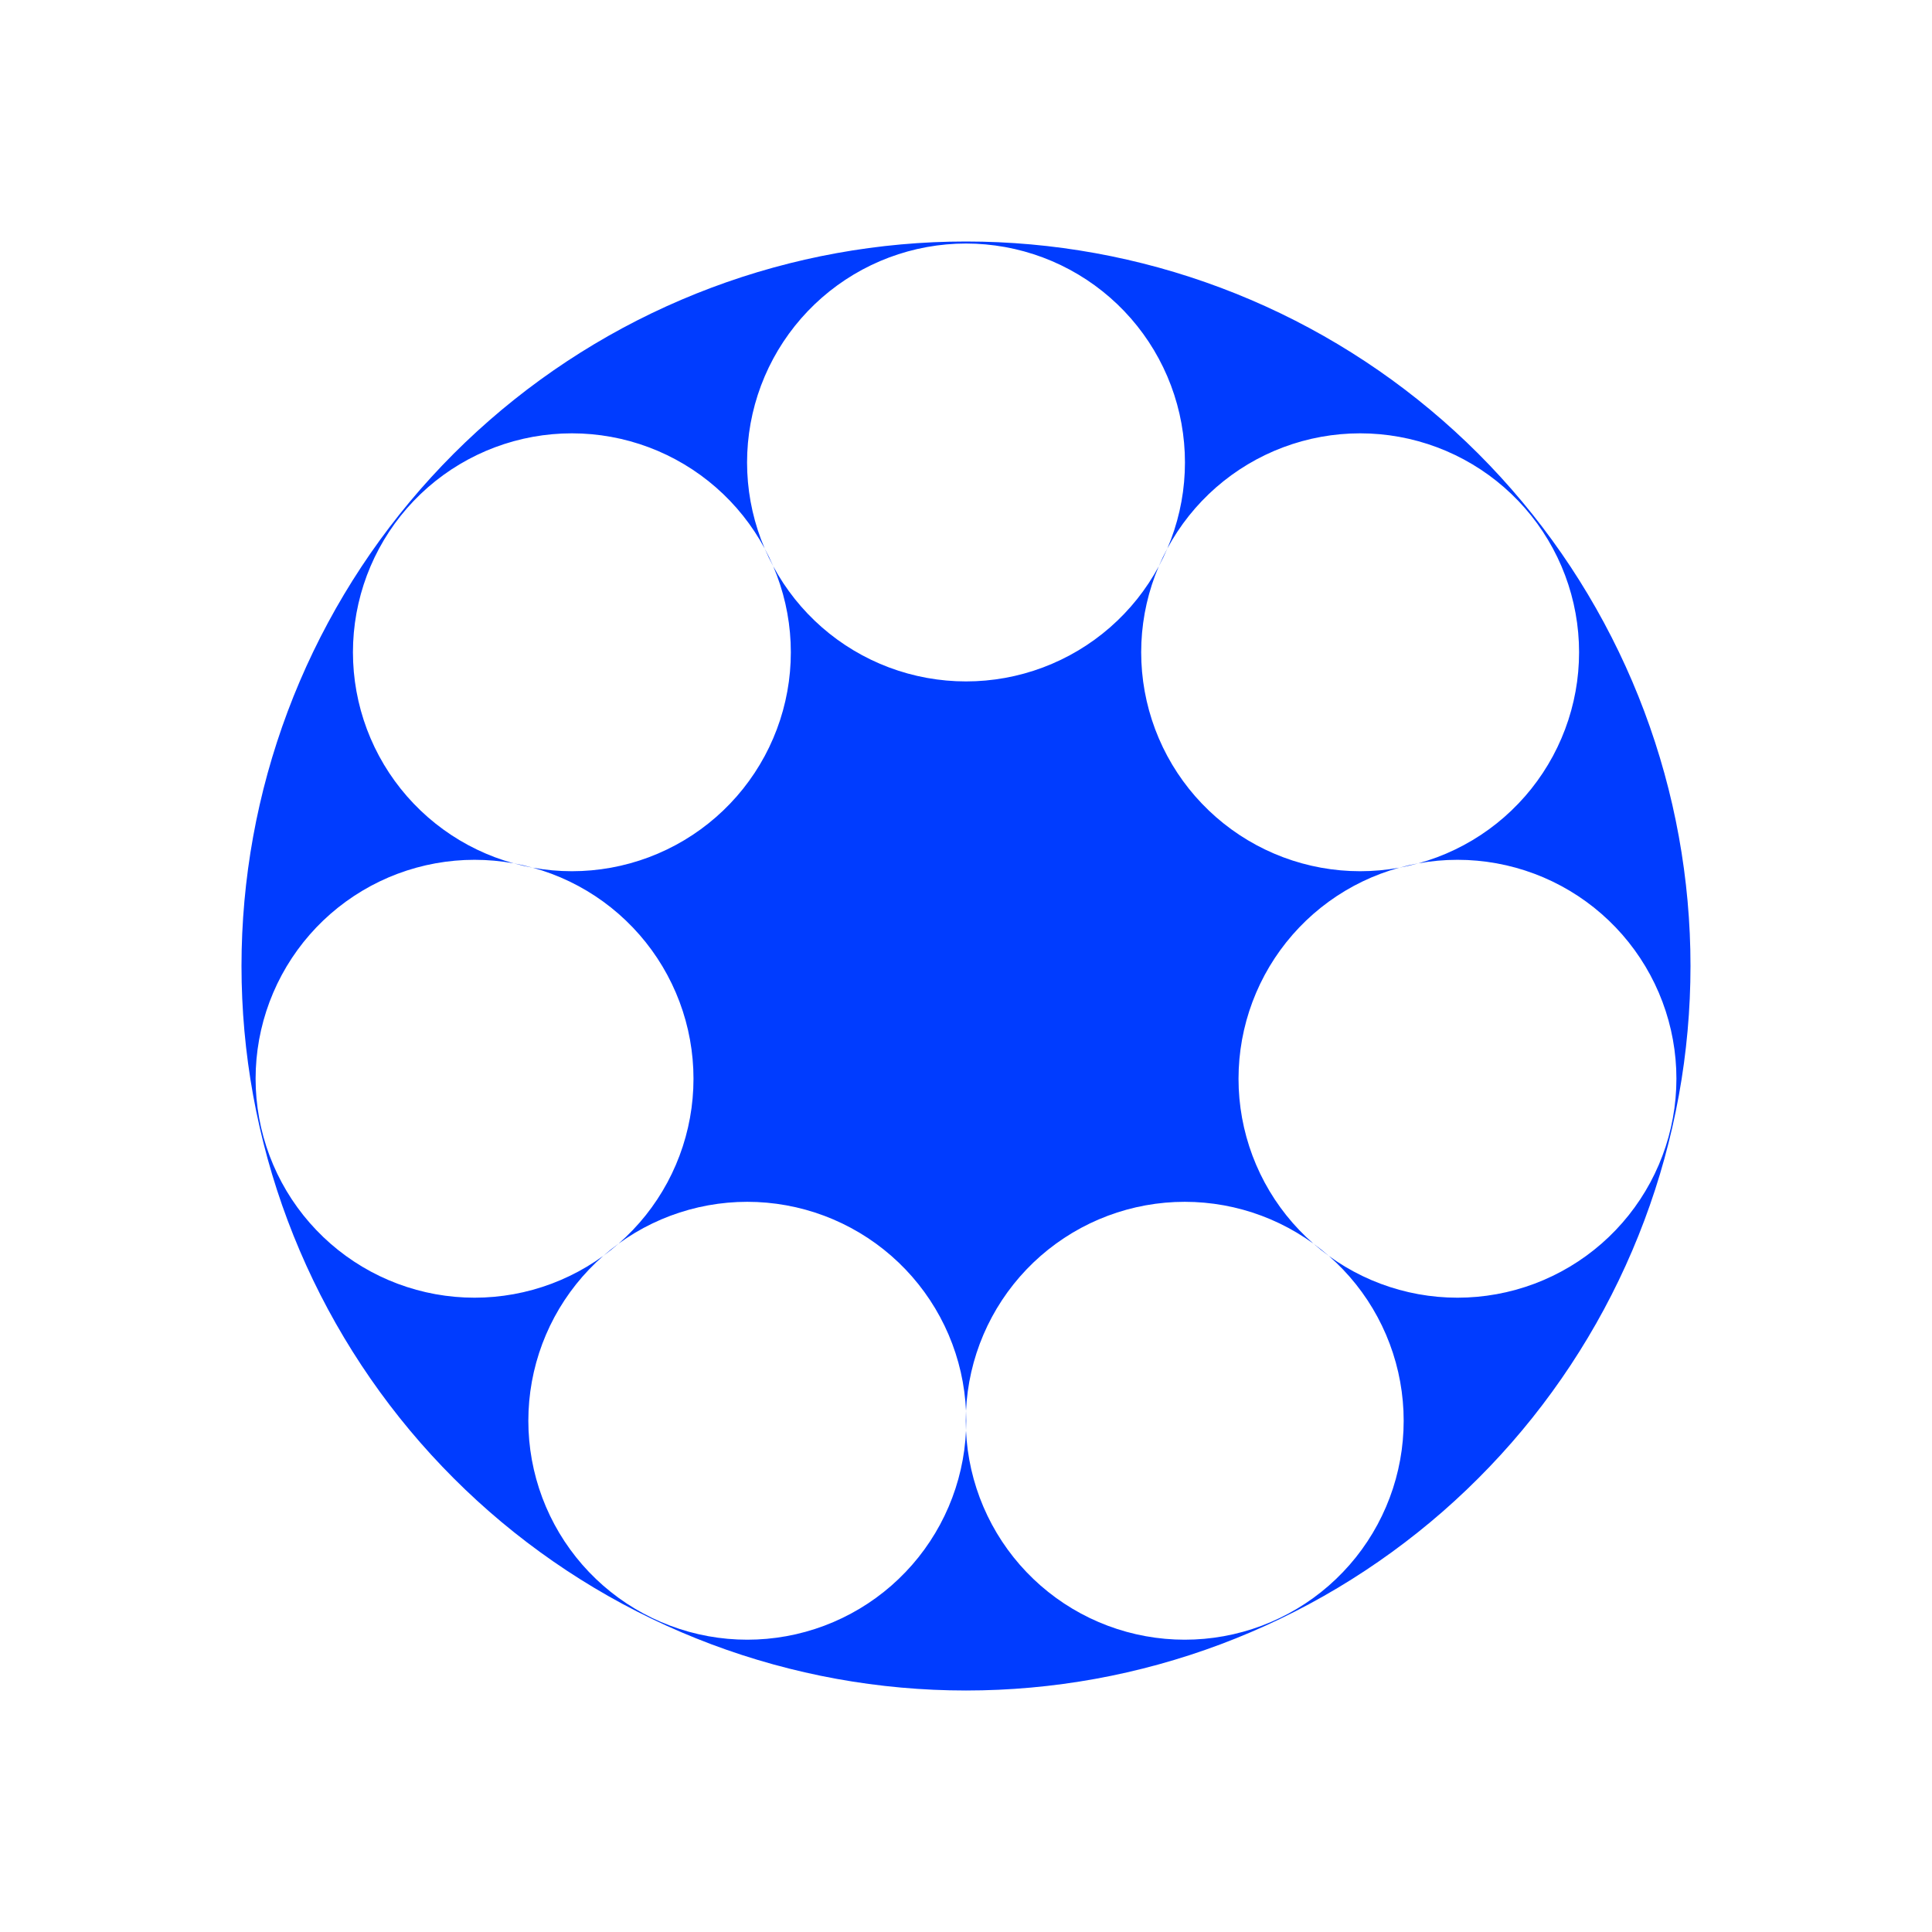
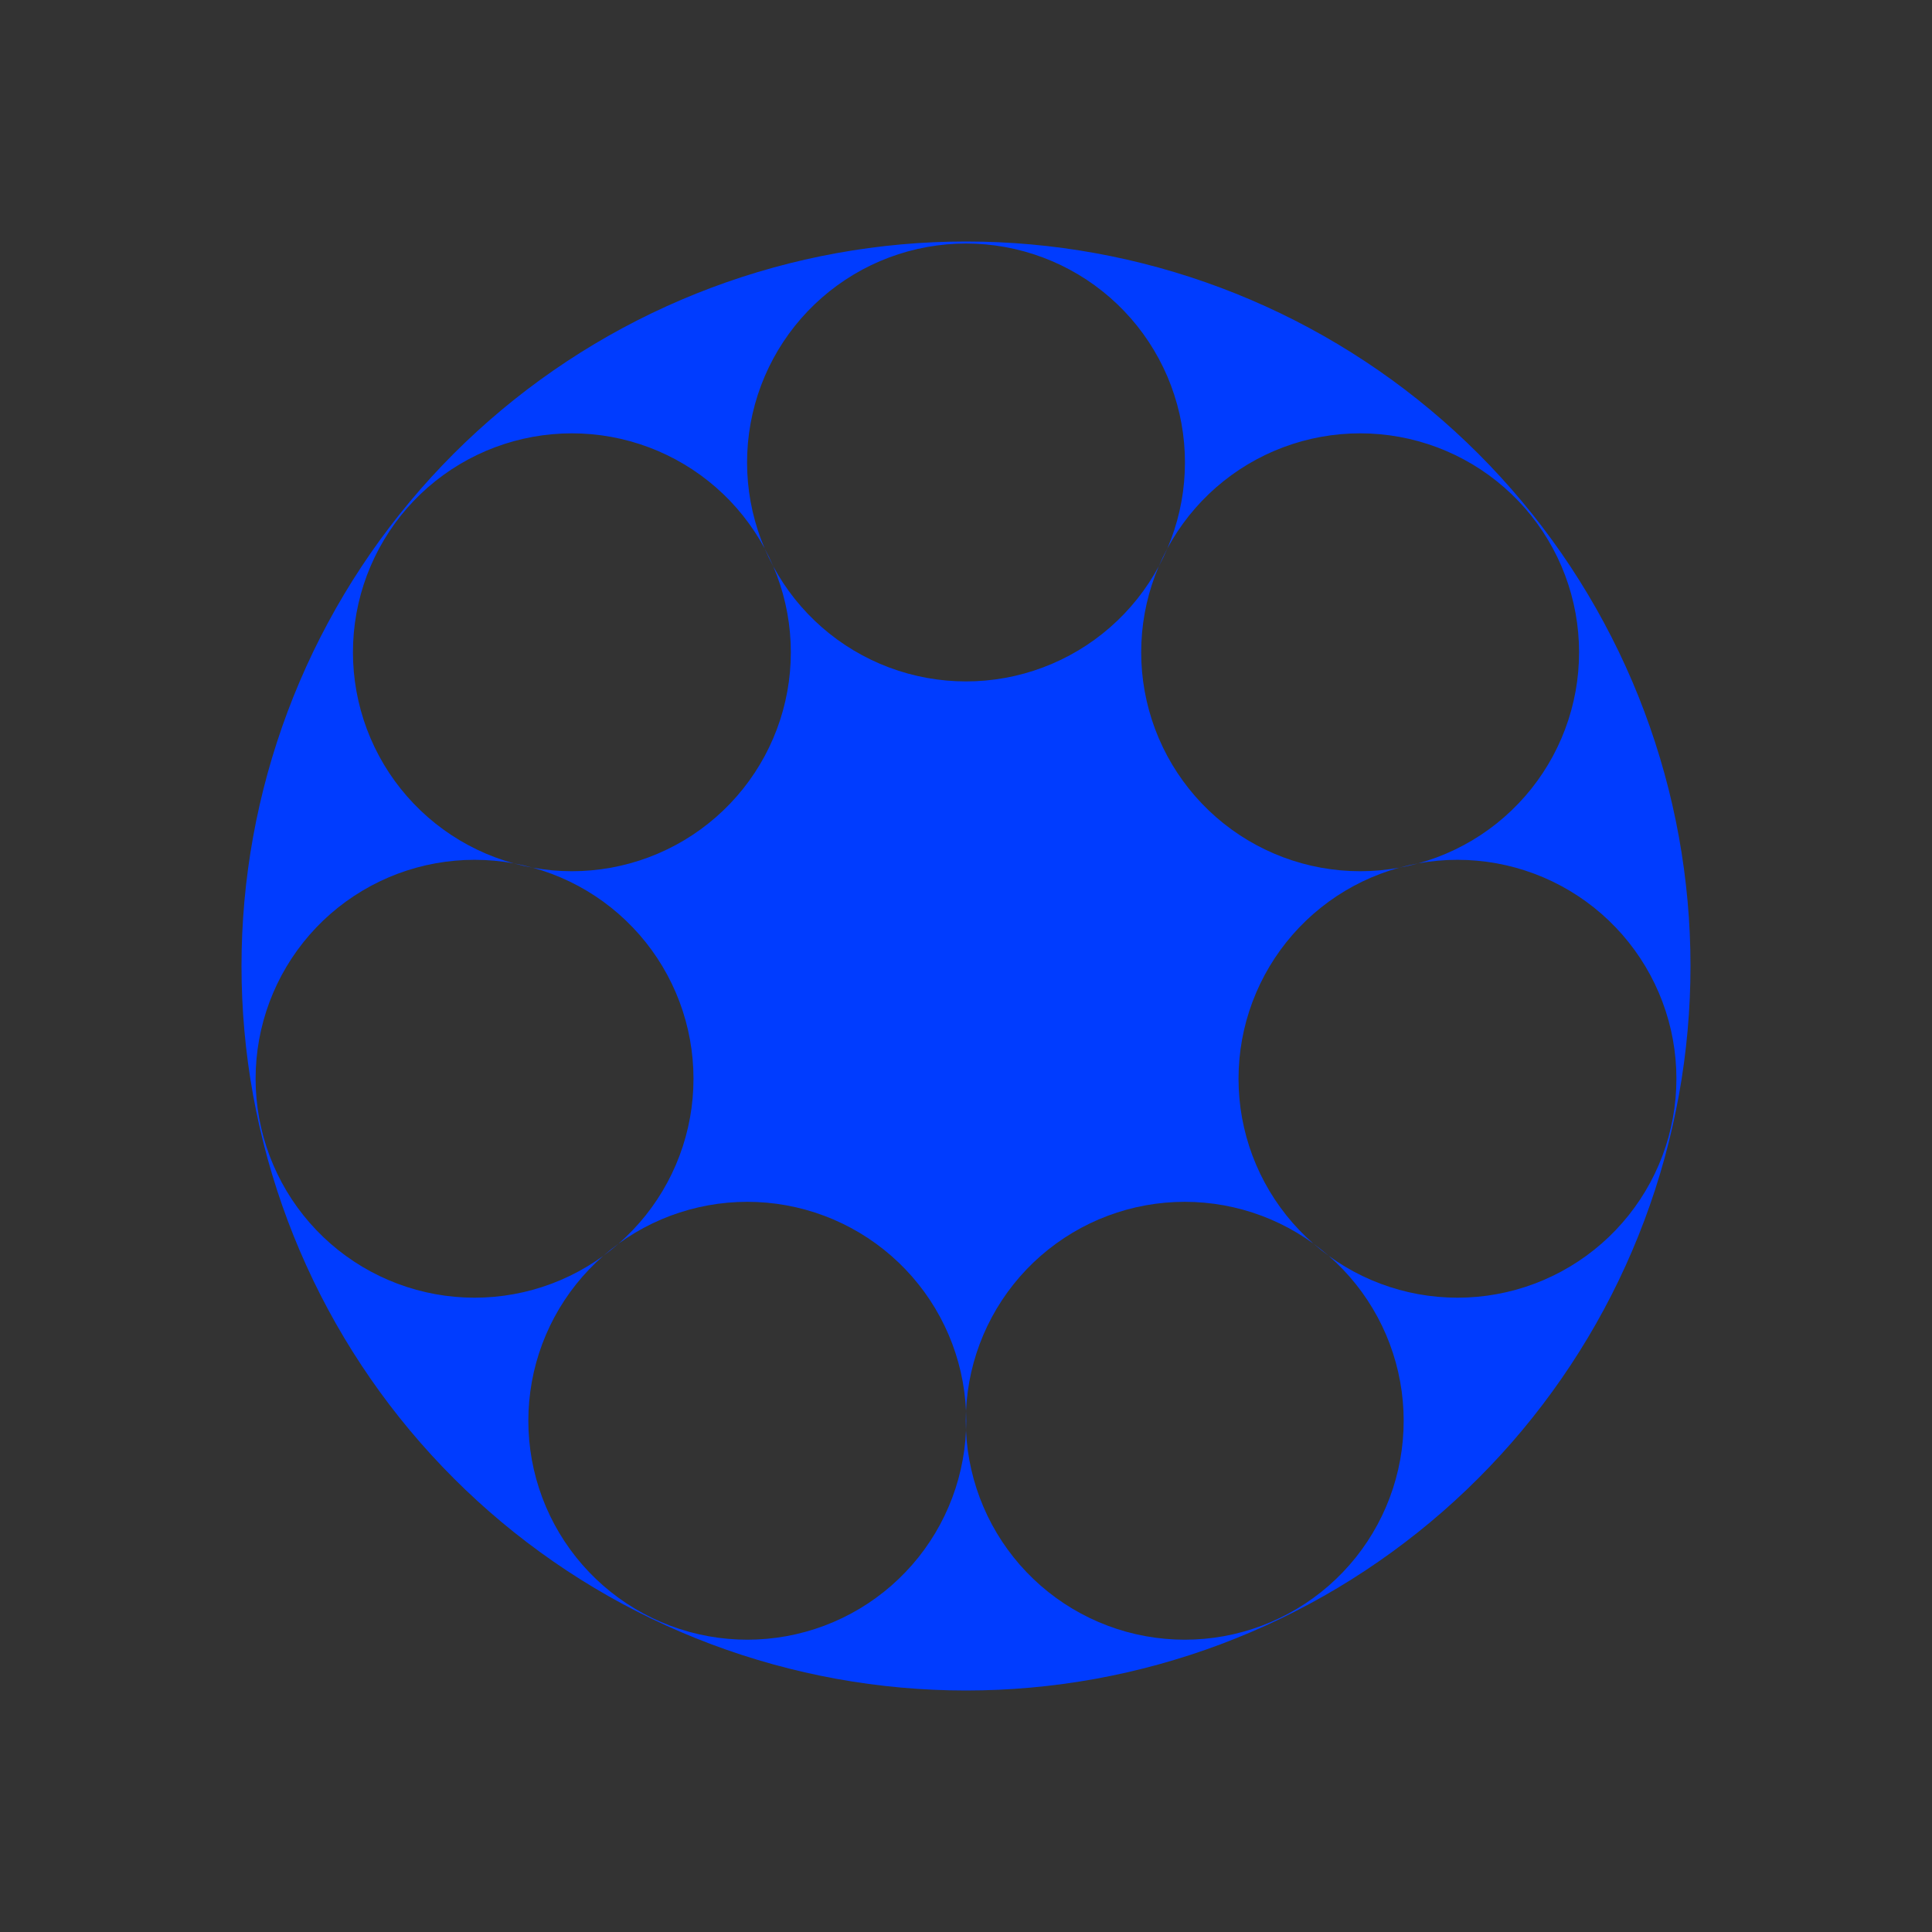
<svg xmlns="http://www.w3.org/2000/svg" xmlns:ns1="http://www.inkscape.org/namespaces/inkscape" xmlns:ns2="http://sodipodi.sourceforge.net/DTD/sodipodi-0.dtd" width="800" height="800" viewBox="0 0 800 800" version="1.1" id="svg8" ns1:version="0.92.4 (5da689c313, 2019-01-14)" ns2:docname="7circles.svg">
  <rect x="0" y="0" width="800" height="800" fill="#333333" stroke="none" />
  <defs id="defs2" />
  <ns2:namedview id="base" pagecolor="#003af6" bordercolor="#ffffff" borderopacity="1" ns1:pageopacity="0.7450980392" ns1:pageshadow="2" ns1:zoom="0.6075" ns1:cx="399.9999999999999" ns1:cy="400.0000000000001" ns1:document-units="px" ns1:current-layer="layer1" showgrid="false" units="px" ns1:pagecheckerboard="true" borderlayer="true" ns1:showpageshadow="false" guidecolor="#00ffe4" guideopacity="1" guidehicolor="#f000ff" guidehiopacity="1" ns1:snap-object-midpoints="true" ns1:snap-center="true" ns1:snap-smooth-nodes="true" showguides="true" ns1:guide-bbox="true" ns1:window-width="1366" ns1:window-height="705" ns1:window-x="-8" ns1:window-y="-8" ns1:window-maximized="1" />
  <g ns1:label="Layer 1" ns1:groupmode="layer" id="layer1" transform="translate(0,-85.333)">
-     <path style="color:#000000;clip-rule:nonzero;display:inline;overflow:visible;visibility:visible;opacity:1;isolation:auto;mix-blend-mode:normal;color-interpolation:sRGB;color-interpolation-filters:linearRGB;solid-color:#000000;solid-opacity:1;vector-effect:none;fill:#ffffff;fill-opacity:1;fill-rule:nonzero;stroke:none;stroke-width:3.6;stroke-linecap:round;stroke-linejoin:round;stroke-miterlimit:4;stroke-dasharray:none;stroke-dashoffset:0;stroke-opacity:1;marker:none;paint-order:markers stroke fill;color-rendering:auto;image-rendering:auto;shape-rendering:auto;text-rendering:auto;enable-background:accumulate" d="m 4.823078097755225e-14,85.333 h 800 v 800 h -800 z" id="rect10" ns1:connector-curvature="0" />
    <path id="path1002" style="color:#000000;clip-rule:nonzero;display:inline;overflow:visible;visibility:visible;opacity:1;isolation:auto;mix-blend-mode:normal;color-interpolation:sRGB;color-interpolation-filters:linearRGB;solid-color:#000000;solid-opacity:1;vector-effect:none;fill:#003cff;fill-opacity:1;fill-rule:nonzero;stroke:none;stroke-width:3.6;stroke-linecap:round;stroke-linejoin:round;stroke-miterlimit:4;stroke-dasharray:none;stroke-dashoffset:0;stroke-opacity:1;marker:none;paint-order:markers stroke fill;color-rendering:auto;image-rendering:auto;shape-rendering:auto;text-rendering:auto;enable-background:accumulate" d="m 453.567,780.512 c 17.64,-3.201 35.061,-8.009 51.846,-14.308 16.785,-6.299 33.067,-14.141 48.458,-23.336 15.39,-9.195 30.011,-19.818 43.512,-31.613 13.501,-11.795 25.99,-24.858 37.168,-38.875 11.178,-14.017 21.134,-29.099 29.629,-44.887 8.495,-15.787 15.598,-32.405 21.138,-49.456 5.54,-17.05 9.561,-34.67 11.968,-52.435 2.407,-17.766 3.217,-35.82 2.413,-53.73 -0.804,-17.91 -3.23,-35.819 -7.22,-53.297 -3.989,-17.478 -9.574,-34.666 -16.62,-51.151 -7.046,-16.485 -15.61,-32.4 -25.486,-47.362 -9.876,-14.962 -21.144,-29.092 -33.534,-42.05 -12.389,-12.958 -25.999,-24.849 -40.503,-35.386 -14.504,-10.538 -30.018,-19.807 -46.171,-27.586 -16.153,-7.779 -33.072,-14.129 -50.354,-18.898 -17.282,-4.769 -35.064,-7.996 -52.919,-9.603 -17.856,-1.607 -35.928,-1.607 -53.784,0 -17.856,1.607 -35.638,4.834 -52.919,9.603 -17.282,4.769 -34.202,11.12 -50.354,18.898 -16.153,7.779 -31.667,17.048 -46.171,27.586 -14.504,10.538 -28.114,22.428 -40.503,35.386 -12.389,12.958 -23.657,27.088 -33.534,42.05 -9.876,14.962 -18.44,30.877 -25.486,47.362 -7.046,16.485 -12.631,33.673 -16.62,51.151 -3.989,17.478 -6.415,35.387 -7.22,53.297 -0.804,17.91 0.006,35.964 2.413,53.73 2.407,17.766 6.428,35.385 11.968,52.435 5.54,17.05 12.643,33.668 21.138,49.456 8.495,15.787 18.451,30.87 29.629,44.887 11.178,14.017 23.667,27.079 37.168,38.875 13.501,11.795 28.122,22.418 43.512,31.613 15.39,9.195 31.673,17.036 48.458,23.336 16.785,6.299 34.206,11.107 51.846,14.308 17.64,3.201 35.639,4.821 53.567,4.821 17.928,0 35.927,-1.62 53.567,-4.821 z m 109.631,-334.428 c -5.418,0 -10.857,-0.49 -16.188,-1.457 -5.331,-0.967 -10.595,-2.42 -15.668,-4.324 -5.072,-1.904 -9.993,-4.273 -14.644,-7.052 -4.651,-2.779 -9.069,-5.989 -13.149,-9.553 -4.08,-3.565 -7.854,-7.512 -11.232,-11.748 -3.378,-4.236 -6.387,-8.794 -8.954,-13.565 -2.567,-4.771 -4.714,-9.793 -6.388,-14.945 -1.674,-5.153 -2.889,-10.477 -3.617,-15.846 -0.727,-5.369 -0.972,-10.825 -0.729,-16.237 0.243,-5.412 0.976,-10.824 2.182,-16.106 1.206,-5.282 2.893,-10.476 5.023,-15.458 2.129,-4.982 4.717,-9.791 7.702,-14.313 2.985,-4.522 6.39,-8.791 10.134,-12.707 3.744,-3.916 7.857,-7.509 12.24,-10.694 4.383,-3.184 9.071,-5.986 13.953,-8.336 4.881,-2.351 9.994,-4.27 15.217,-5.711 5.223,-1.441 10.596,-2.416 15.992,-2.902 5.396,-0.486 10.857,-0.486 16.253,0 5.396,0.486 10.77,1.461 15.992,2.902 5.223,1.441 10.336,3.36 15.217,5.711 4.881,2.351 9.57,5.152 13.953,8.336 4.383,3.184 8.496,6.778 12.24,10.694 3.744,3.916 7.149,8.186 10.134,12.707 2.985,4.522 5.573,9.331 7.702,14.313 2.129,4.982 3.817,10.176 5.023,15.458 1.206,5.282 1.939,10.694 2.182,16.106 0.243,5.412 -0.002,10.868 -0.729,16.237 -0.727,5.369 -1.943,10.693 -3.617,15.846 -1.674,5.153 -3.821,10.174 -6.388,14.945 -2.567,4.771 -5.576,9.329 -8.954,13.565 -3.378,4.236 -7.152,8.183 -11.232,11.748 -4.08,3.565 -8.498,6.775 -13.149,9.553 -4.651,2.779 -9.571,5.148 -14.644,7.052 -5.072,1.904 -10.337,3.357 -15.668,4.324 -5.331,0.967 -10.77,1.457 -16.188,1.457 z m 40.307,176.595 c -5.418,0 -10.857,-0.49 -16.188,-1.457 -5.331,-0.967 -10.595,-2.42 -15.668,-4.324 -5.072,-1.904 -9.993,-4.273 -14.644,-7.052 -4.651,-2.779 -9.069,-5.989 -13.149,-9.553 -4.08,-3.565 -7.854,-7.512 -11.232,-11.748 -3.378,-4.236 -6.387,-8.794 -8.954,-13.565 -2.567,-4.771 -4.714,-9.793 -6.388,-14.945 -1.674,-5.153 -2.889,-10.477 -3.617,-15.846 -0.727,-5.369 -0.972,-10.825 -0.729,-16.237 0.243,-5.412 0.976,-10.824 2.182,-16.106 1.206,-5.282 2.893,-10.476 5.023,-15.458 2.129,-4.982 4.717,-9.791 7.702,-14.313 2.985,-4.522 6.39,-8.791 10.134,-12.707 3.744,-3.916 7.857,-7.509 12.24,-10.694 4.383,-3.184 9.071,-5.986 13.953,-8.336 4.881,-2.351 9.994,-4.27 15.217,-5.711 5.223,-1.441 10.596,-2.416 15.992,-2.902 5.396,-0.486 10.857,-0.486 16.253,0 5.396,0.486 10.77,1.461 15.992,2.902 5.223,1.441 10.336,3.36 15.217,5.711 4.881,2.351 9.57,5.152 13.953,8.336 4.383,3.184 8.496,6.778 12.24,10.694 3.744,3.916 7.149,8.186 10.134,12.707 2.985,4.522 5.573,9.331 7.702,14.313 2.129,4.982 3.817,10.176 5.023,15.458 1.206,5.282 1.939,10.694 2.182,16.106 0.243,5.412 -0.002,10.868 -0.729,16.237 -0.727,5.369 -1.943,10.693 -3.617,15.846 -1.674,5.153 -3.821,10.174 -6.388,14.945 -2.567,4.771 -5.576,9.329 -8.954,13.565 -3.378,4.236 -7.152,8.183 -11.232,11.748 -4.08,3.565 -8.498,6.775 -13.149,9.553 -4.651,2.779 -9.571,5.148 -14.644,7.052 -5.072,1.904 -10.337,3.357 -15.668,4.324 -5.331,0.967 -10.77,1.457 -16.188,1.457 z m -112.936,141.618 c -5.418,0 -10.857,-0.49 -16.188,-1.457 -5.331,-0.967 -10.595,-2.42 -15.668,-4.324 -5.072,-1.904 -9.993,-4.273 -14.644,-7.052 -4.651,-2.779 -9.069,-5.989 -13.149,-9.553 -4.08,-3.565 -7.854,-7.512 -11.232,-11.748 -3.378,-4.236 -6.387,-8.794 -8.954,-13.565 -2.567,-4.771 -4.714,-9.793 -6.388,-14.945 -1.674,-5.153 -2.889,-10.477 -3.617,-15.846 -0.727,-5.369 -0.972,-10.825 -0.729,-16.237 0.243,-5.412 0.976,-10.824 2.182,-16.106 1.206,-5.282 2.893,-10.476 5.023,-15.458 2.129,-4.982 4.717,-9.791 7.702,-14.313 2.985,-4.522 6.39,-8.791 10.134,-12.707 3.744,-3.916 7.857,-7.509 12.24,-10.694 4.383,-3.184 9.071,-5.986 13.953,-8.336 4.881,-2.351 9.994,-4.27 15.217,-5.711 5.223,-1.441 10.596,-2.416 15.992,-2.902 5.396,-0.486 10.857,-0.486 16.253,0 5.396,0.486 10.77,1.461 15.992,2.902 5.223,1.441 10.336,3.36 15.217,5.711 4.881,2.351 9.57,5.152 13.953,8.336 4.383,3.184 8.496,6.778 12.24,10.694 3.744,3.916 7.149,8.186 10.134,12.707 2.985,4.522 5.573,9.331 7.702,14.313 2.129,4.982 3.817,10.176 5.023,15.458 1.206,5.282 1.939,10.694 2.182,16.106 0.243,5.412 -0.002,10.868 -0.729,16.237 -0.727,5.369 -1.943,10.693 -3.617,15.846 -1.674,5.153 -3.821,10.174 -6.388,14.945 -2.567,4.771 -5.576,9.329 -8.954,13.565 -3.378,4.236 -7.152,8.183 -11.232,11.748 -4.08,3.565 -8.498,6.775 -13.149,9.553 -4.651,2.779 -9.571,5.148 -14.644,7.052 -5.072,1.904 -10.337,3.357 -15.668,4.324 -5.331,0.967 -10.77,1.457 -16.188,1.457 z m -181.136,0 c -5.418,0 -10.857,-0.49 -16.188,-1.457 -5.331,-0.967 -10.595,-2.42 -15.668,-4.324 -5.072,-1.904 -9.993,-4.273 -14.644,-7.052 -4.651,-2.779 -9.069,-5.989 -13.149,-9.553 -4.08,-3.565 -7.854,-7.512 -11.232,-11.748 -3.378,-4.236 -6.387,-8.794 -8.954,-13.565 -2.567,-4.771 -4.714,-9.793 -6.388,-14.945 -1.674,-5.153 -2.889,-10.477 -3.617,-15.846 -0.727,-5.369 -0.972,-10.825 -0.729,-16.237 0.243,-5.412 0.976,-10.824 2.182,-16.106 1.206,-5.282 2.893,-10.476 5.023,-15.458 2.129,-4.982 4.717,-9.791 7.702,-14.313 2.985,-4.522 6.39,-8.791 10.134,-12.707 3.744,-3.916 7.857,-7.509 12.24,-10.694 4.383,-3.184 9.071,-5.986 13.953,-8.336 4.881,-2.351 9.994,-4.27 15.217,-5.711 5.223,-1.441 10.596,-2.416 15.992,-2.902 5.396,-0.486 10.857,-0.486 16.253,0 5.396,0.486 10.77,1.461 15.992,2.902 5.223,1.441 10.336,3.36 15.217,5.711 4.881,2.351 9.57,5.152 13.953,8.336 4.383,3.184 8.496,6.778 12.24,10.694 3.744,3.916 7.149,8.186 10.134,12.707 2.985,4.522 5.573,9.331 7.702,14.313 2.129,4.982 3.817,10.176 5.023,15.458 1.206,5.282 1.939,10.694 2.182,16.106 0.243,5.412 -0.002,10.868 -0.729,16.237 -0.727,5.369 -1.943,10.693 -3.617,15.846 -1.674,5.153 -3.821,10.174 -6.388,14.945 -2.567,4.771 -5.576,9.329 -8.954,13.565 -3.378,4.236 -7.152,8.183 -11.232,11.748 -4.08,3.565 -8.498,6.775 -13.149,9.553 -4.651,2.779 -9.571,5.148 -14.644,7.052 -5.072,1.904 -10.337,3.357 -15.668,4.324 -5.331,0.967 -10.77,1.457 -16.188,1.457 z m -112.936,-141.618 c -5.418,0 -10.857,-0.49 -16.188,-1.457 -5.331,-0.967 -10.595,-2.42 -15.668,-4.324 -5.072,-1.904 -9.993,-4.273 -14.644,-7.052 -4.651,-2.779 -9.069,-5.989 -13.149,-9.553 -4.08,-3.565 -7.854,-7.512 -11.232,-11.748 -3.378,-4.236 -6.387,-8.794 -8.954,-13.565 -2.567,-4.771 -4.714,-9.793 -6.388,-14.945 -1.674,-5.153 -2.889,-10.477 -3.617,-15.846 -0.727,-5.369 -0.972,-10.825 -0.729,-16.237 0.243,-5.412 0.976,-10.824 2.182,-16.106 1.206,-5.282 2.893,-10.476 5.023,-15.458 2.129,-4.982 4.717,-9.791 7.702,-14.313 2.985,-4.522 6.39,-8.791 10.134,-12.707 3.744,-3.916 7.857,-7.509 12.24,-10.694 4.383,-3.184 9.071,-5.986 13.953,-8.336 4.881,-2.351 9.994,-4.27 15.217,-5.711 5.223,-1.441 10.596,-2.416 15.992,-2.902 5.396,-0.486 10.857,-0.486 16.253,0 5.396,0.486 10.77,1.461 15.992,2.902 5.223,1.441 10.336,3.36 15.217,5.711 4.881,2.351 9.57,5.152 13.953,8.336 4.383,3.184 8.496,6.778 12.24,10.694 3.744,3.916 7.149,8.186 10.134,12.707 2.985,4.522 5.573,9.331 7.702,14.313 2.129,4.982 3.817,10.176 5.023,15.458 1.206,5.282 1.939,10.694 2.182,16.106 0.243,5.412 -0.002,10.868 -0.729,16.237 -0.727,5.369 -1.943,10.693 -3.617,15.846 -1.674,5.153 -3.821,10.174 -6.388,14.945 -2.567,4.771 -5.576,9.329 -8.954,13.565 -3.378,4.236 -7.152,8.183 -11.232,11.748 -4.08,3.565 -8.498,6.775 -13.149,9.553 -4.651,2.779 -9.571,5.148 -14.644,7.052 -5.072,1.904 -10.337,3.357 -15.668,4.324 -5.331,0.967 -10.77,1.457 -16.188,1.457 z m 40.307,-176.595 c -5.418,0 -10.857,-0.49 -16.188,-1.457 -5.331,-0.967 -10.595,-2.42 -15.668,-4.324 -5.072,-1.904 -9.993,-4.273 -14.644,-7.052 -4.651,-2.779 -9.069,-5.989 -13.149,-9.553 -4.08,-3.565 -7.854,-7.512 -11.232,-11.748 -3.378,-4.236 -6.387,-8.794 -8.954,-13.565 -2.567,-4.771 -4.714,-9.793 -6.388,-14.945 -1.674,-5.153 -2.889,-10.477 -3.617,-15.846 -0.727,-5.369 -0.972,-10.825 -0.729,-16.237 0.243,-5.412 0.976,-10.824 2.182,-16.106 1.206,-5.282 2.893,-10.476 5.023,-15.458 2.129,-4.982 4.717,-9.791 7.702,-14.313 2.985,-4.522 6.39,-8.791 10.134,-12.707 3.744,-3.916 7.857,-7.509 12.24,-10.694 4.383,-3.184 9.071,-5.986 13.953,-8.336 4.881,-2.351 9.994,-4.27 15.217,-5.711 5.223,-1.441 10.596,-2.416 15.992,-2.902 5.396,-0.486 10.857,-0.486 16.253,0 5.396,0.486 10.77,1.461 15.992,2.902 5.223,1.441 10.336,3.36 15.217,5.711 4.881,2.351 9.57,5.152 13.953,8.336 4.383,3.184 8.496,6.778 12.24,10.694 3.744,3.916 7.149,8.186 10.134,12.707 2.985,4.522 5.573,9.331 7.702,14.313 2.129,4.982 3.817,10.176 5.023,15.458 1.206,5.282 1.939,10.694 2.182,16.106 0.243,5.412 -0.002,10.868 -0.729,16.237 -0.727,5.369 -1.943,10.693 -3.617,15.846 -1.674,5.153 -3.821,10.174 -6.388,14.945 -2.567,4.771 -5.576,9.329 -8.954,13.565 -3.378,4.236 -7.152,8.183 -11.232,11.748 -4.08,3.565 -8.498,6.775 -13.149,9.553 -4.651,2.779 -9.571,5.148 -14.644,7.052 -5.072,1.904 -10.337,3.357 -15.668,4.324 -5.331,0.967 -10.77,1.457 -16.188,1.457 z m 163.198,-78.592 c -5.418,0 -10.857,-0.49 -16.188,-1.457 -5.331,-0.967 -10.595,-2.42 -15.668,-4.324 -5.072,-1.904 -9.993,-4.273 -14.644,-7.052 -4.651,-2.779 -9.069,-5.989 -13.149,-9.553 -4.08,-3.565 -7.854,-7.512 -11.232,-11.748 -3.378,-4.236 -6.387,-8.794 -8.954,-13.565 -2.567,-4.771 -4.714,-9.793 -6.388,-14.945 -1.674,-5.153 -2.889,-10.477 -3.617,-15.846 -0.727,-5.369 -0.972,-10.825 -0.729,-16.237 0.243,-5.412 0.976,-10.824 2.182,-16.106 1.206,-5.282 2.893,-10.476 5.023,-15.458 2.129,-4.982 4.717,-9.791 7.702,-14.313 2.985,-4.522 6.39,-8.791 10.134,-12.707 3.744,-3.916 7.857,-7.509 12.24,-10.694 4.383,-3.184 9.071,-5.986 13.953,-8.336 4.881,-2.351 9.994,-4.27 15.217,-5.711 5.223,-1.441 10.596,-2.416 15.992,-2.902 5.396,-0.486 10.857,-0.486 16.253,0 5.396,0.486 10.77,1.461 15.992,2.902 5.223,1.441 10.336,3.36 15.217,5.711 4.881,2.351 9.57,5.152 13.953,8.336 4.383,3.184 8.496,6.778 12.24,10.694 3.744,3.916 7.149,8.186 10.134,12.707 2.985,4.522 5.573,9.331 7.702,14.313 2.129,4.982 3.817,10.176 5.023,15.458 1.206,5.282 1.939,10.694 2.182,16.106 0.243,5.412 -0.002,10.868 -0.729,16.237 -0.727,5.369 -1.943,10.693 -3.617,15.846 -1.674,5.153 -3.821,10.174 -6.388,14.945 -2.567,4.771 -5.576,9.329 -8.954,13.565 -3.378,4.236 -7.152,8.183 -11.232,11.748 -4.08,3.565 -8.498,6.775 -13.149,9.553 -4.651,2.779 -9.571,5.148 -14.644,7.052 -5.072,1.904 -10.337,3.357 -15.668,4.324 -5.331,0.967 -10.77,1.457 -16.188,1.457 z" ns1:connector-curvature="0" ns2:nodetypes="ssssssssssssssssssssssssssssssssssssssssssssssssssssssssssssssssssssssssssssssssssssssssssssssssssssssssssssssssssssssssssssssssssssssssssssssssssssssssssssssssssssssssssssssssssssssssssssssssssssssssssssssssssssssssssssssssssssssssssssssssssssssssssssssssssssssssssssssssssssssssssssssss" />
  </g>
</svg>